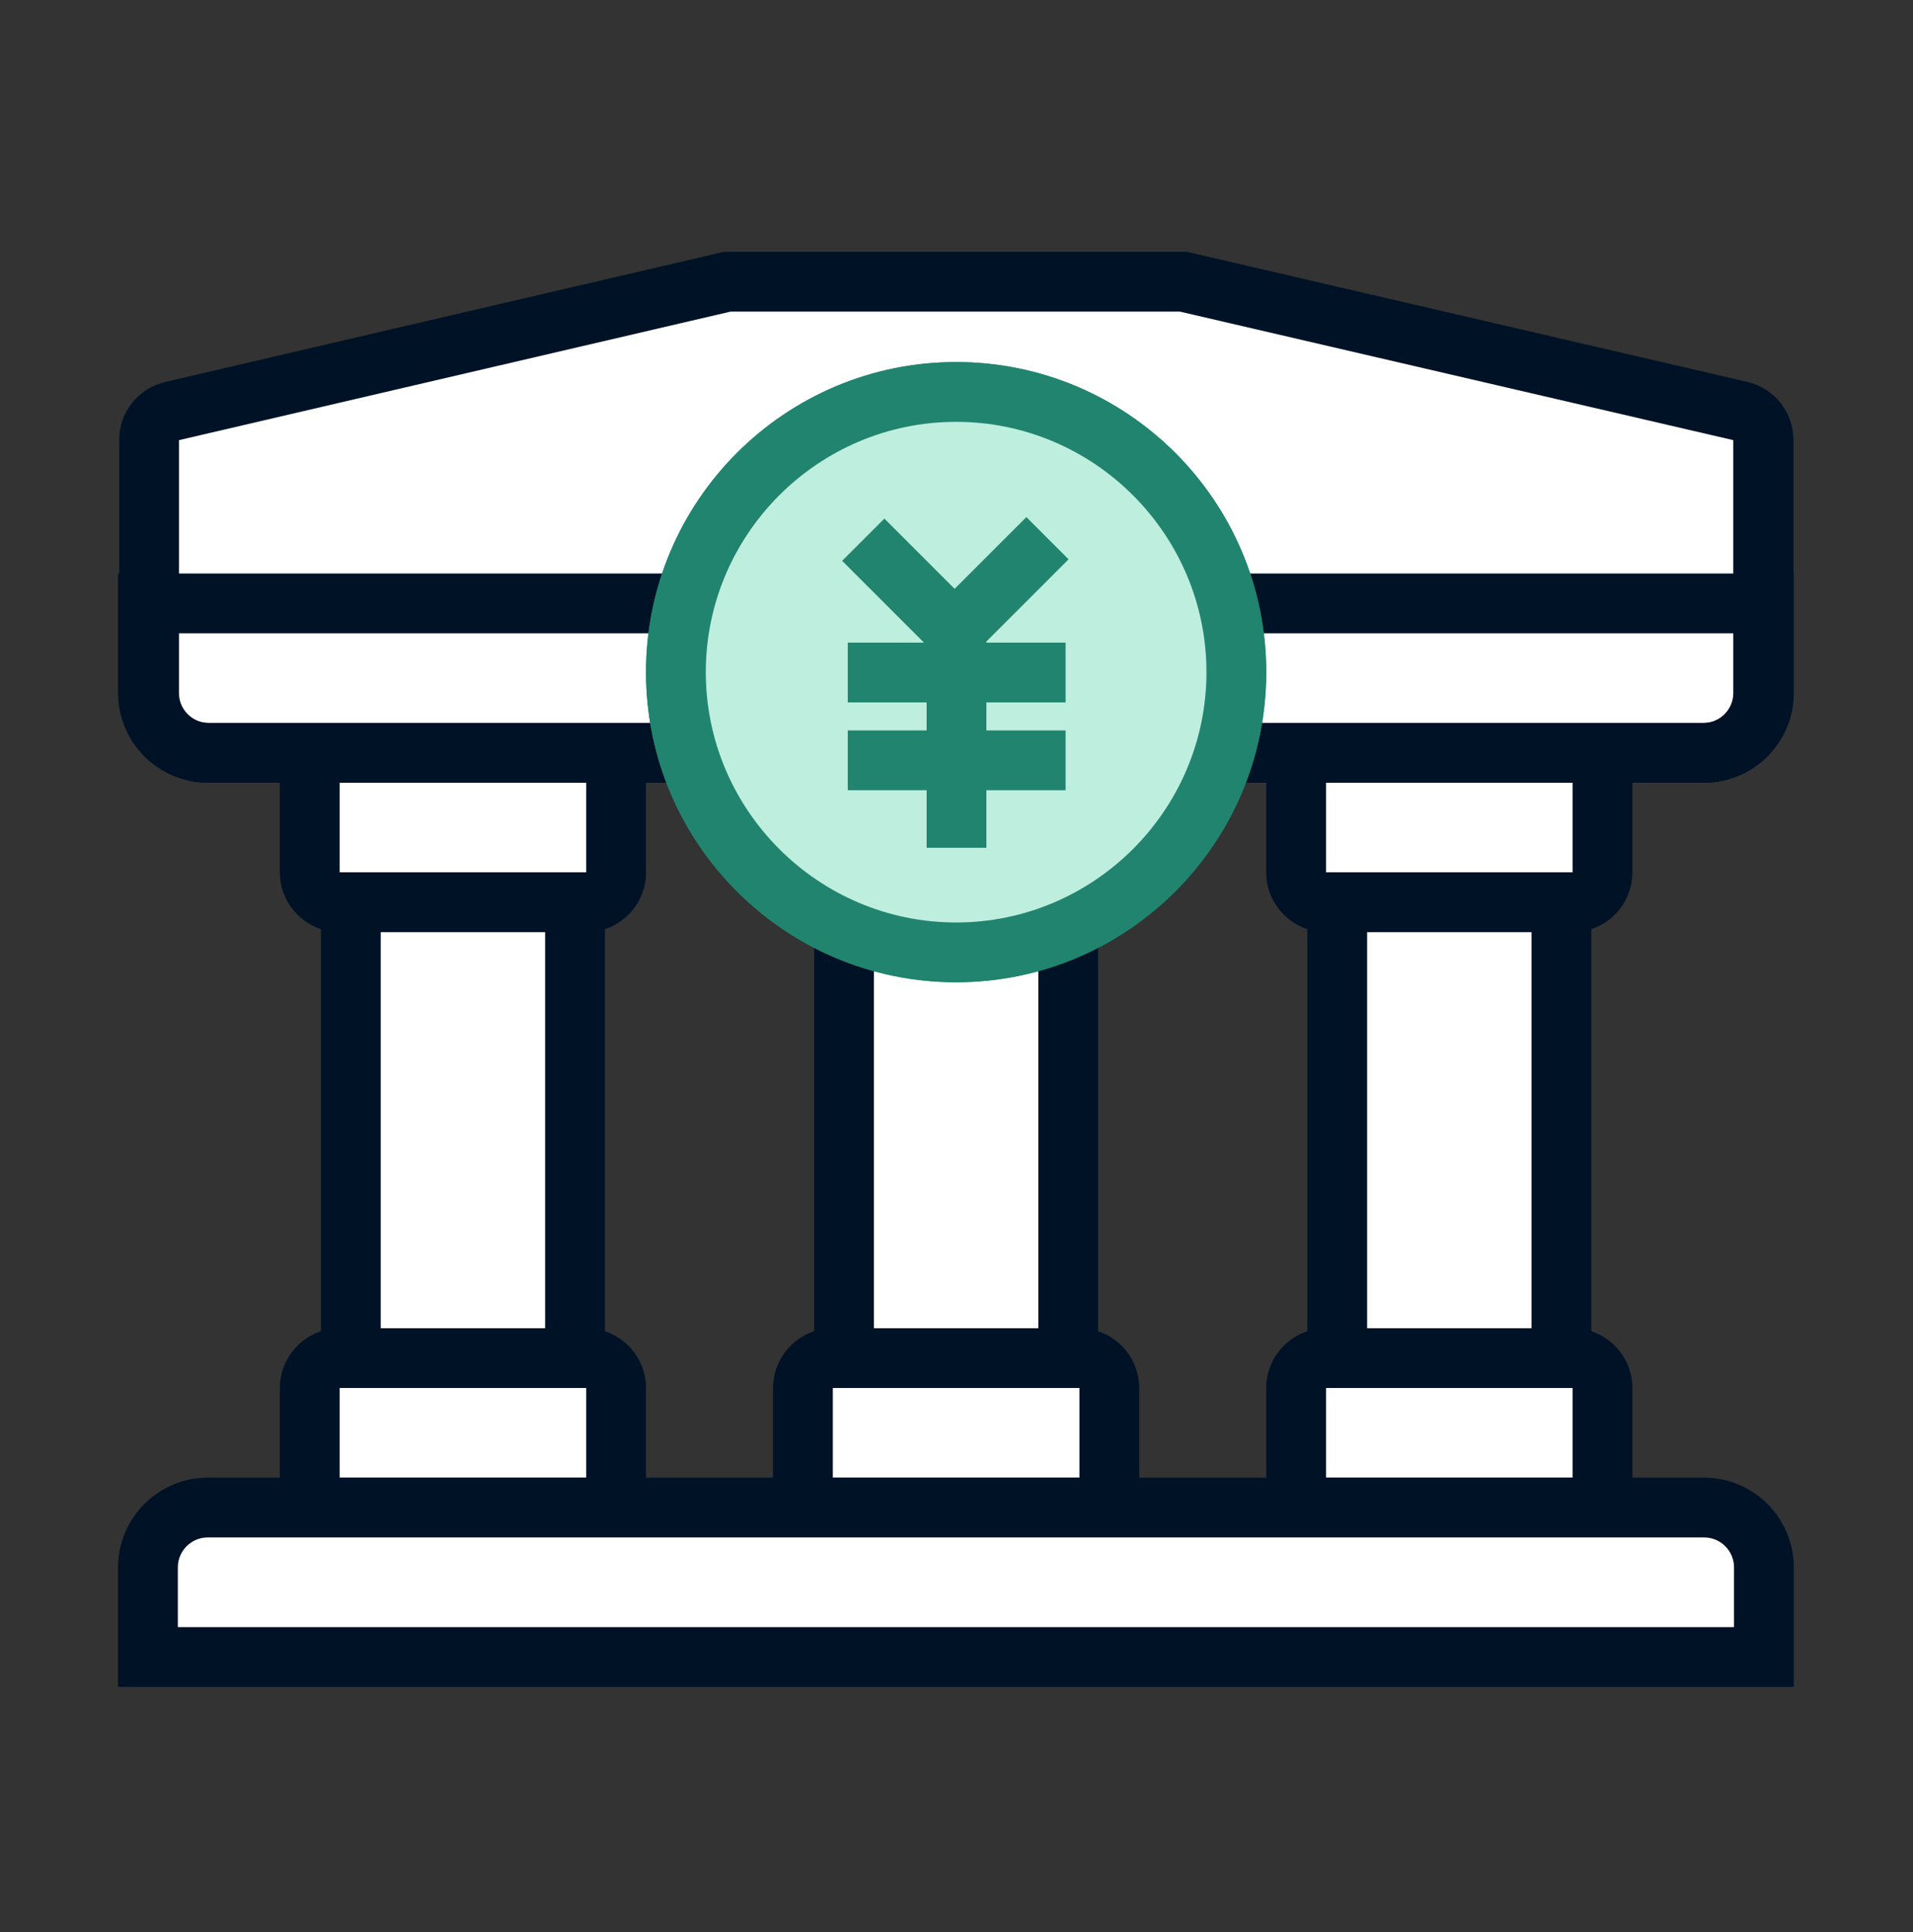
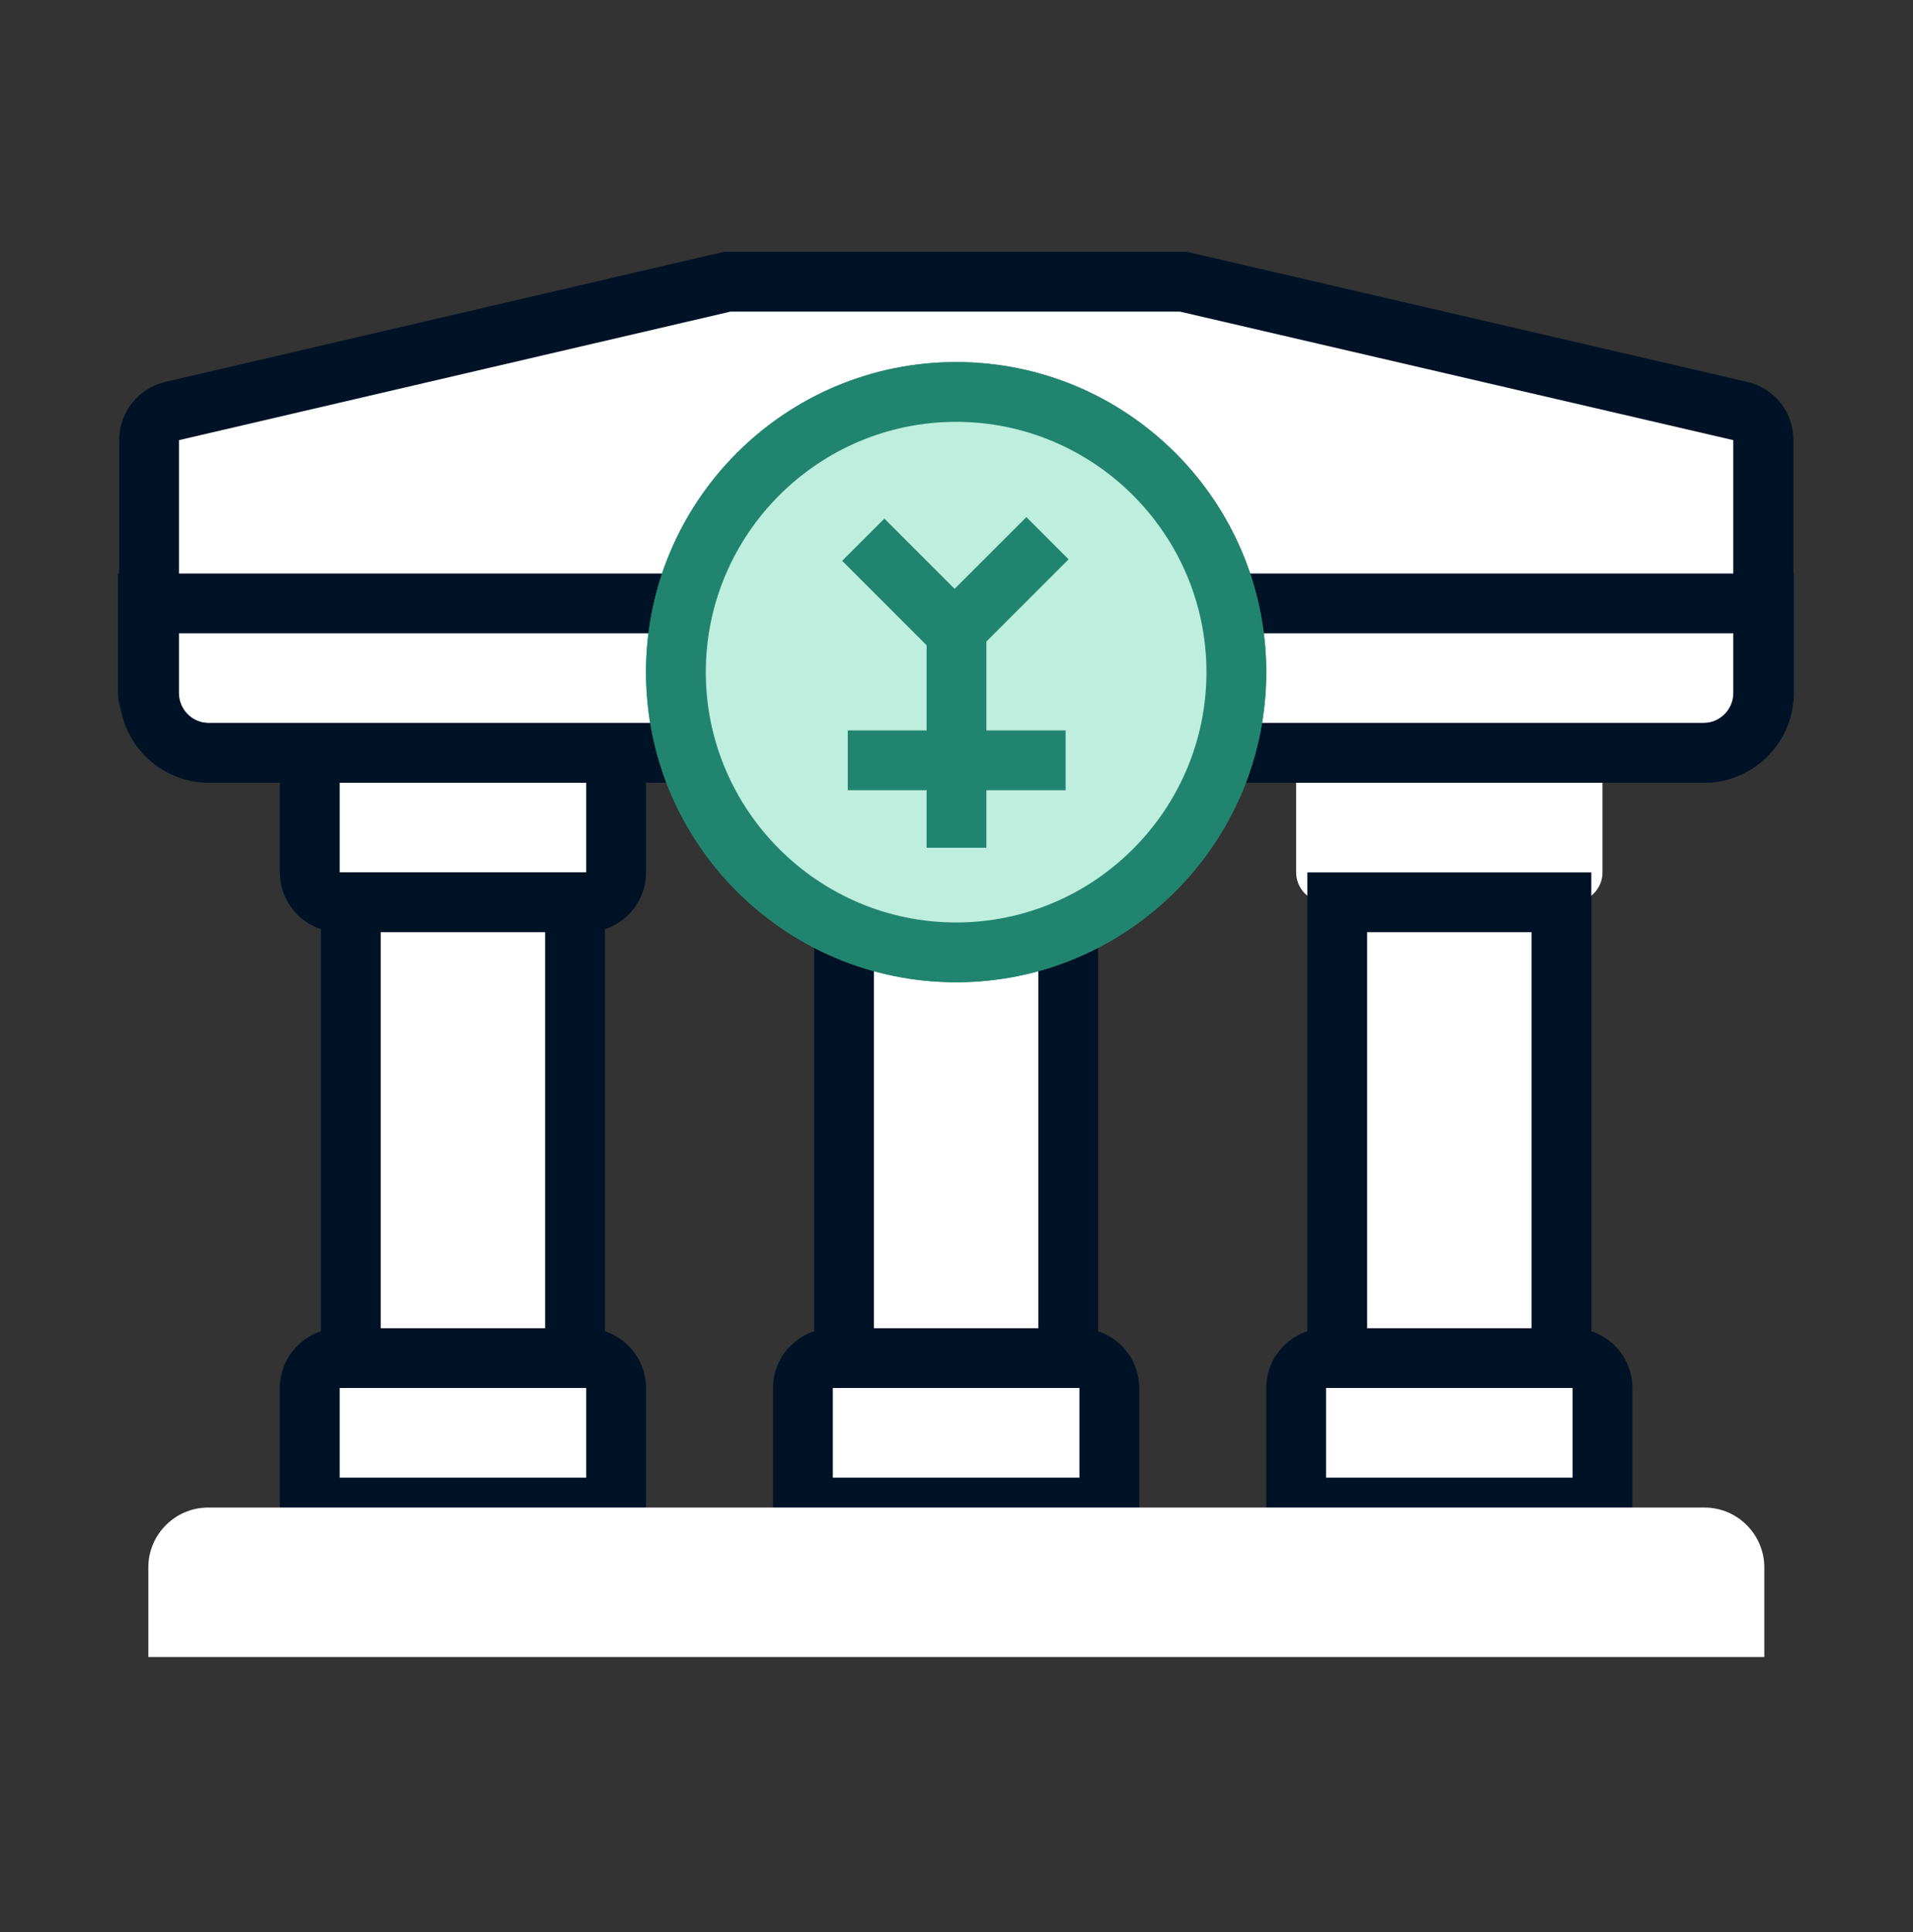
<svg xmlns="http://www.w3.org/2000/svg" width="100" height="101" viewBox="0 0 100 101" fill="none">
  <rect x="0" y="0" width="100" height="101" fill="#333333" stroke="none" />
  <g clip-path="url(#clip0_1205_28373)">
    <path d="M32.207 72.561V78.811H16.191V72.561C16.191 71.701 16.895 70.998 17.754 70.998H30.645C31.504 70.998 32.207 71.701 32.207 72.561Z" fill="white" />
    <path d="M33.77 80.373H14.629V72.561C14.629 70.842 16.035 69.436 17.754 69.436H30.645C32.363 69.436 33.77 70.842 33.77 72.561V80.373ZM17.754 77.248H30.645V72.561H17.754V77.248Z" fill="#001226" />
    <path d="M57.988 72.561V78.811H41.973V72.561C41.973 71.701 42.676 70.998 43.535 70.998H56.426C57.285 70.998 57.988 71.701 57.988 72.561Z" fill="white" />
    <path d="M59.551 80.373H40.41V72.561C40.41 70.842 41.816 69.436 43.535 69.436H56.426C58.145 69.436 59.551 70.842 59.551 72.561V80.373ZM43.535 77.248H56.426V72.561H43.535V77.248Z" fill="#001226" />
    <path d="M83.769 72.561V78.811H67.754V72.561C67.754 71.701 68.457 70.998 69.316 70.998H82.207C83.066 70.998 83.769 71.701 83.769 72.561Z" fill="white" />
    <path d="M85.332 80.373H66.191V72.561C66.191 70.842 67.598 69.436 69.316 69.436H82.207C83.926 69.436 85.332 70.842 85.332 72.561V80.373ZM69.316 77.248H82.207V72.561H69.316V77.248Z" fill="#001226" />
    <path d="M16.191 45.607V39.357H32.207V45.607C32.207 46.467 31.504 47.17 30.645 47.17H17.754C16.895 47.17 16.191 46.467 16.191 45.607Z" fill="white" />
    <path d="M30.645 48.732H17.754C16.035 48.732 14.629 47.326 14.629 45.607V37.795H33.77V45.607C33.77 47.326 32.363 48.732 30.645 48.732ZM17.754 40.92V45.607H30.645V40.92H17.754Z" fill="#001226" />
-     <path d="M41.973 45.607V39.357H57.988V45.607C57.988 46.467 57.285 47.17 56.426 47.17H43.535C42.676 47.17 41.973 46.467 41.973 45.607Z" fill="white" />
    <path d="M56.426 48.732H43.535C41.816 48.732 40.41 47.326 40.41 45.607V37.795H59.551V45.607C59.551 47.326 58.145 48.732 56.426 48.732ZM43.535 40.92V45.607H56.426V40.92H43.535Z" fill="#001226" />
    <path d="M67.754 45.607V39.357H83.769V45.607C83.769 46.467 83.066 47.17 82.207 47.17H69.316C68.457 47.17 67.754 46.467 67.754 45.607Z" fill="white" />
-     <path d="M82.207 48.732H69.316C67.598 48.732 66.191 47.326 66.191 45.607V37.795H85.332V45.607C85.332 47.326 83.926 48.732 82.207 48.732ZM69.316 40.92V45.607H82.207V40.92H69.316Z" fill="#001226" />
    <path d="M7.793 23.01V36.232C7.793 37.951 9.199 39.357 10.918 39.357H89.043C90.762 39.357 92.168 37.951 92.168 36.232V23.01C92.168 22.287 91.66 21.643 90.957 21.486L61.855 14.729H38.008L9.004 21.486C8.301 21.643 7.793 22.287 7.793 23.01Z" fill="white" />
    <path d="M89.043 40.92H10.918C8.34 40.92 6.23 38.81 6.23 36.232V23.01C6.23 21.545 7.227 20.295 8.652 19.963L37.832 13.166H62.051L91.328 19.963C92.754 20.295 93.75 21.545 93.75 23.01V36.232C93.75 38.81 91.641 40.92 89.062 40.92H89.043ZM38.184 16.291L9.355 23.01V36.232C9.355 37.092 10.059 37.795 10.918 37.795H89.043C89.902 37.795 90.606 37.092 90.606 36.232V23.01L61.68 16.291H38.184Z" fill="#001226" />
    <path d="M7.754 86.623V81.936C7.754 80.217 9.16 78.811 10.879 78.811H89.102C90.82 78.811 92.227 80.217 92.227 81.936V86.623H7.754Z" fill="white" />
-     <path d="M93.789 88.186H6.172V81.936C6.172 79.357 8.281 77.248 10.859 77.248H89.082C91.66 77.248 93.769 79.357 93.769 81.936V88.186H93.789ZM9.297 85.061H90.644V81.936C90.644 81.076 89.941 80.373 89.082 80.373H10.859C10 80.373 9.297 81.076 9.297 81.936V85.061Z" fill="#001226" />
-     <path d="M89.102 40.92H10.859C8.281 40.92 6.172 38.81 6.172 36.232V29.982H93.769V36.232C93.769 38.81 91.66 40.92 89.082 40.92H89.102ZM9.297 33.107V36.232C9.297 37.092 10 37.795 10.859 37.795H89.082C89.941 37.795 90.644 37.092 90.644 36.232V33.107H9.297Z" fill="#001226" />
+     <path d="M89.102 40.92C8.281 40.92 6.172 38.81 6.172 36.232V29.982H93.769V36.232C93.769 38.81 91.66 40.92 89.082 40.92H89.102ZM9.297 33.107V36.232C9.297 37.092 10 37.795 10.859 37.795H89.082C89.941 37.795 90.644 37.092 90.644 36.232V33.107H9.297Z" fill="#001226" />
    <path d="M44.121 47.17V70.998H55.84V47.17H44.121Z" fill="white" />
    <path d="M57.402 72.561H42.559V45.607H57.402V72.561ZM45.684 69.436H54.277V48.732H45.684V69.436Z" fill="#001226" />
    <path d="M18.34 47.17V70.998H30.059V47.17H18.34Z" fill="white" />
    <path d="M31.621 72.561H16.777V45.607H31.621V72.561ZM19.902 69.436H28.496V48.732H19.902V69.436Z" fill="#001226" />
    <path d="M69.902 47.17V70.998H81.621V47.17H69.902Z" fill="white" />
    <path d="M83.184 72.561H68.34V45.607H83.184V72.561ZM71.465 69.436H80.059V48.732H71.465V69.436Z" fill="#001226" />
    <path d="M49.98 49.787C58.071 49.787 64.629 43.229 64.629 35.139C64.629 27.049 58.071 20.49 49.98 20.49C41.89 20.49 35.332 27.049 35.332 35.139C35.332 43.229 41.89 49.787 49.98 49.787Z" fill="#BEEEDD" />
    <path d="M49.98 51.35C41.035 51.35 33.77 44.084 33.77 35.139C33.77 26.193 41.035 18.928 49.98 18.928C58.926 18.928 66.191 26.193 66.191 35.139C66.191 44.084 58.926 51.35 49.98 51.35ZM49.98 22.053C42.773 22.053 36.895 27.932 36.895 35.139C36.895 42.346 42.773 48.225 49.98 48.225C57.188 48.225 63.066 42.346 63.066 35.139C63.066 27.932 57.188 22.053 49.98 22.053Z" fill="#21846F" />
    <path d="M49.98 49.787C58.071 49.787 64.629 43.229 64.629 35.139C64.629 27.049 58.071 20.49 49.98 20.49C41.89 20.49 35.332 27.049 35.332 35.139C35.332 43.229 41.89 49.787 49.98 49.787Z" fill="#BEEEDD" />
    <path d="M49.98 51.35C41.035 51.35 33.77 44.084 33.77 35.139C33.77 26.193 41.035 18.928 49.98 18.928C58.926 18.928 66.191 26.193 66.191 35.139C66.191 44.084 58.926 51.35 49.98 51.35ZM49.98 22.053C42.773 22.053 36.895 27.932 36.895 35.139C36.895 42.346 42.773 48.225 49.98 48.225C57.188 48.225 63.066 42.346 63.066 35.139C63.066 27.932 57.188 22.053 49.98 22.053Z" fill="#21846F" />
    <path d="M53.652 29.24L49.902 32.99L46.23 29.318" fill="#BEEEDD" />
    <path d="M49.902 35.197L44.023 29.318L46.23 27.111L49.902 30.783L53.652 27.033L55.859 29.24L49.902 35.197Z" fill="#21846F" />
    <path d="M51.562 32.522H48.438V44.318H51.562V32.522Z" fill="#21846F" />
-     <path d="M55.703 33.596H44.316V36.721H55.703V33.596Z" fill="#21846F" />
    <path d="M55.703 38.185H44.316V41.31H55.703V38.185Z" fill="#21846F" />
    <path d="M-395.254 129.455H248.301V-33.611H1299.12" stroke="#0086FF" stroke-width="5" stroke-miterlimit="10" />
  </g>
  <defs>
    <clipPath id="clip0_1205_28373">
      <rect width="100" height="100" fill="white" transform="translate(0 0.705)" />
    </clipPath>
  </defs>
</svg>